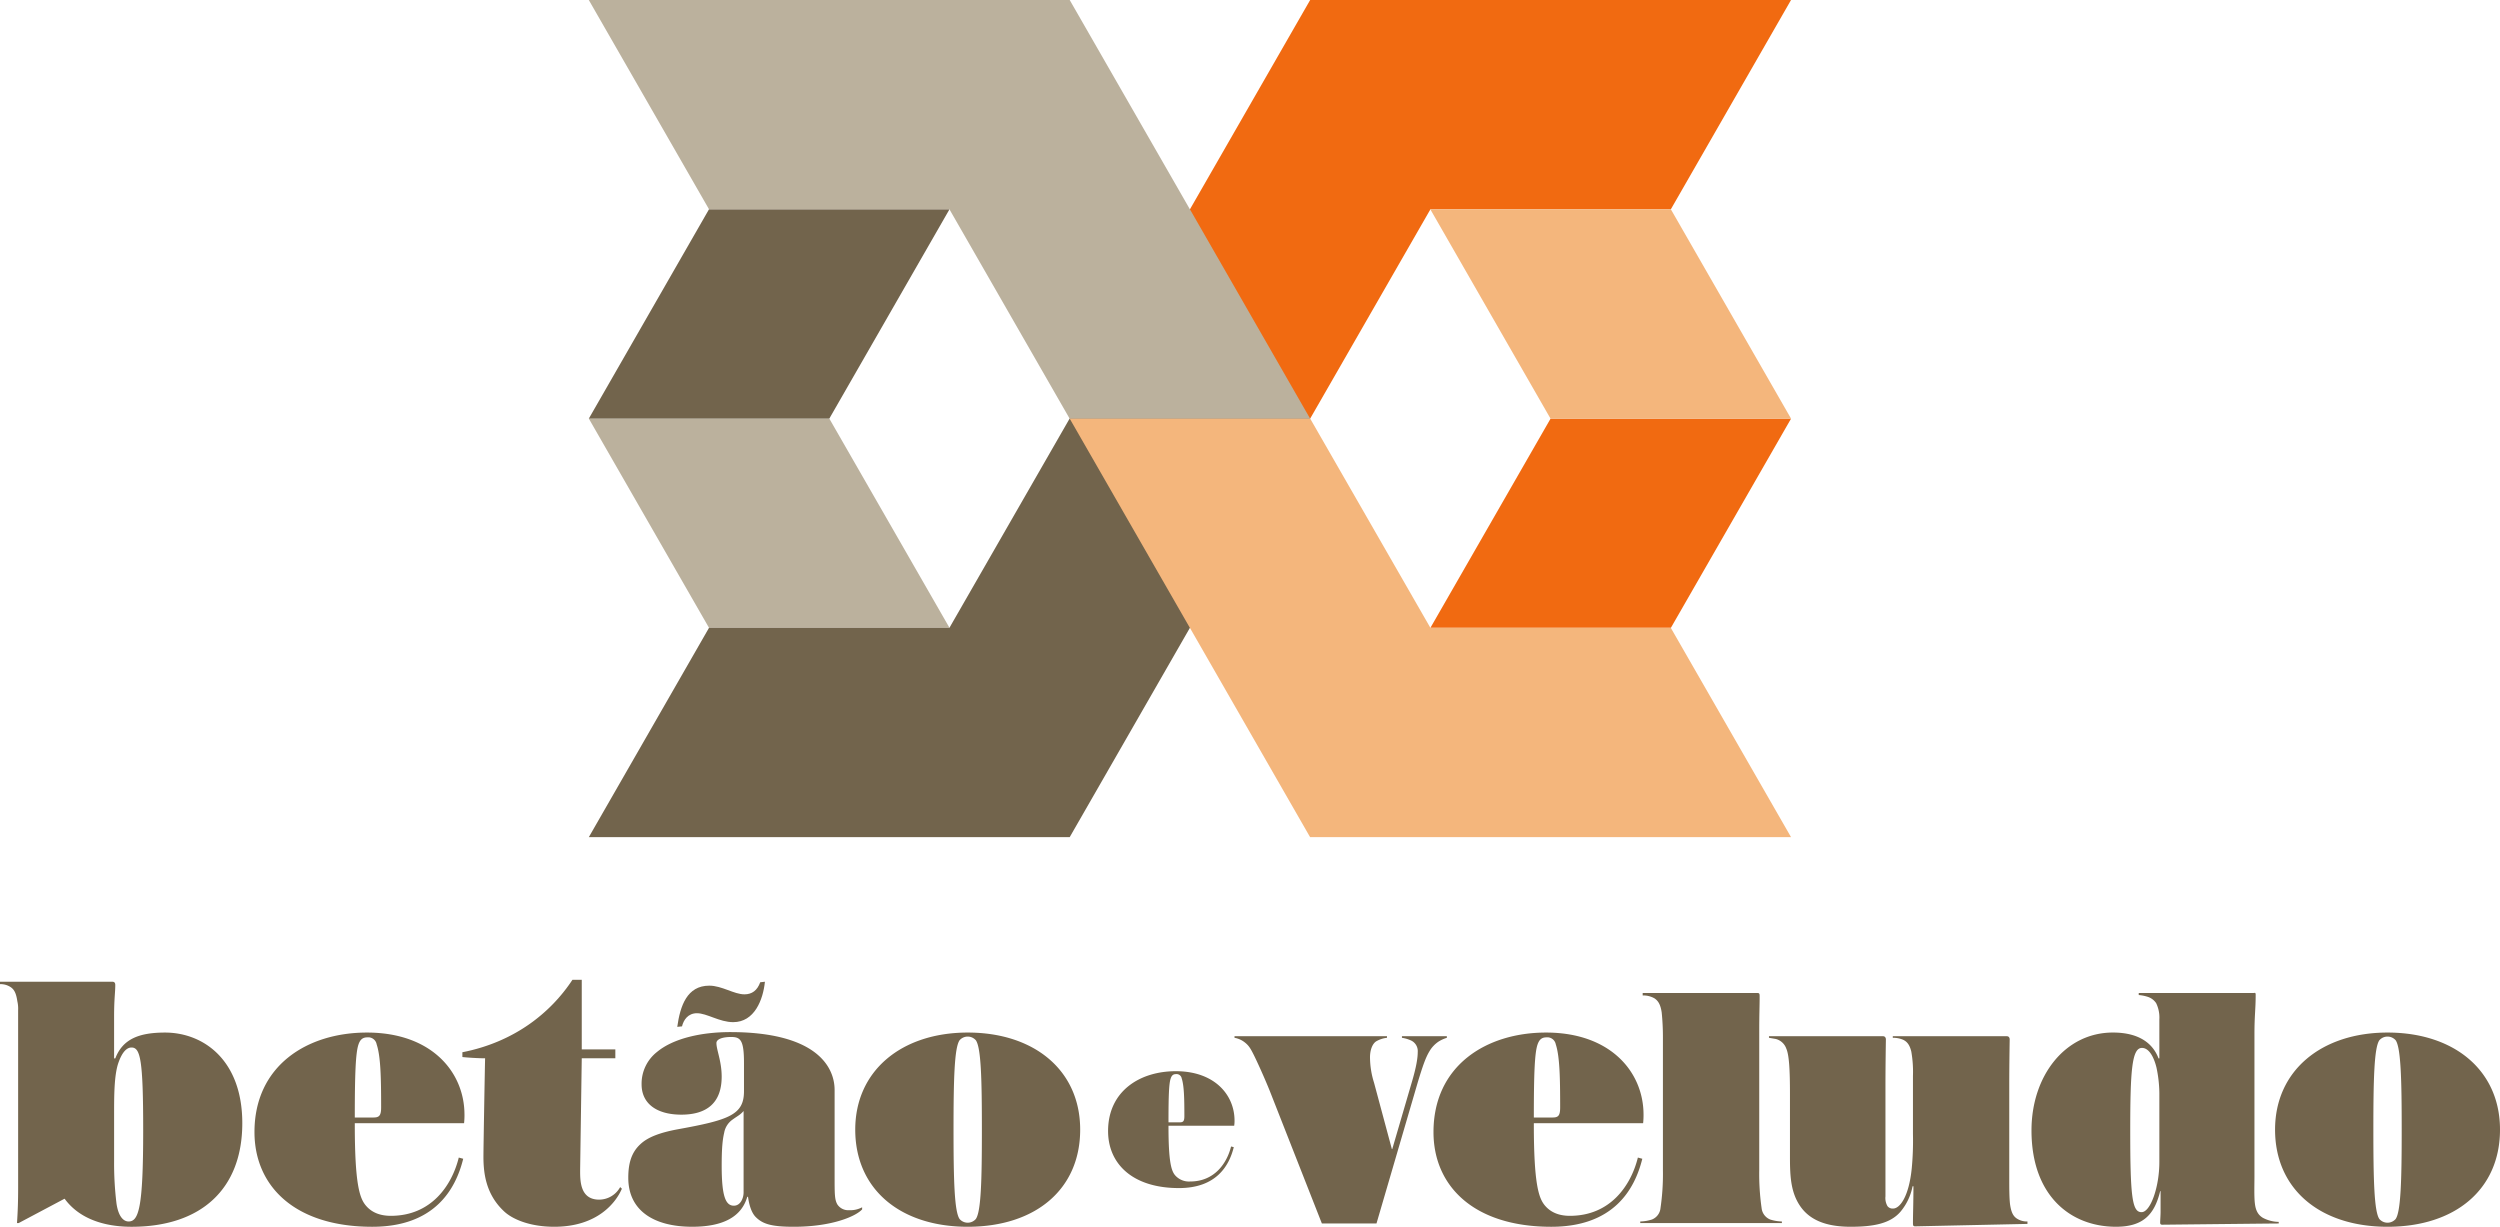
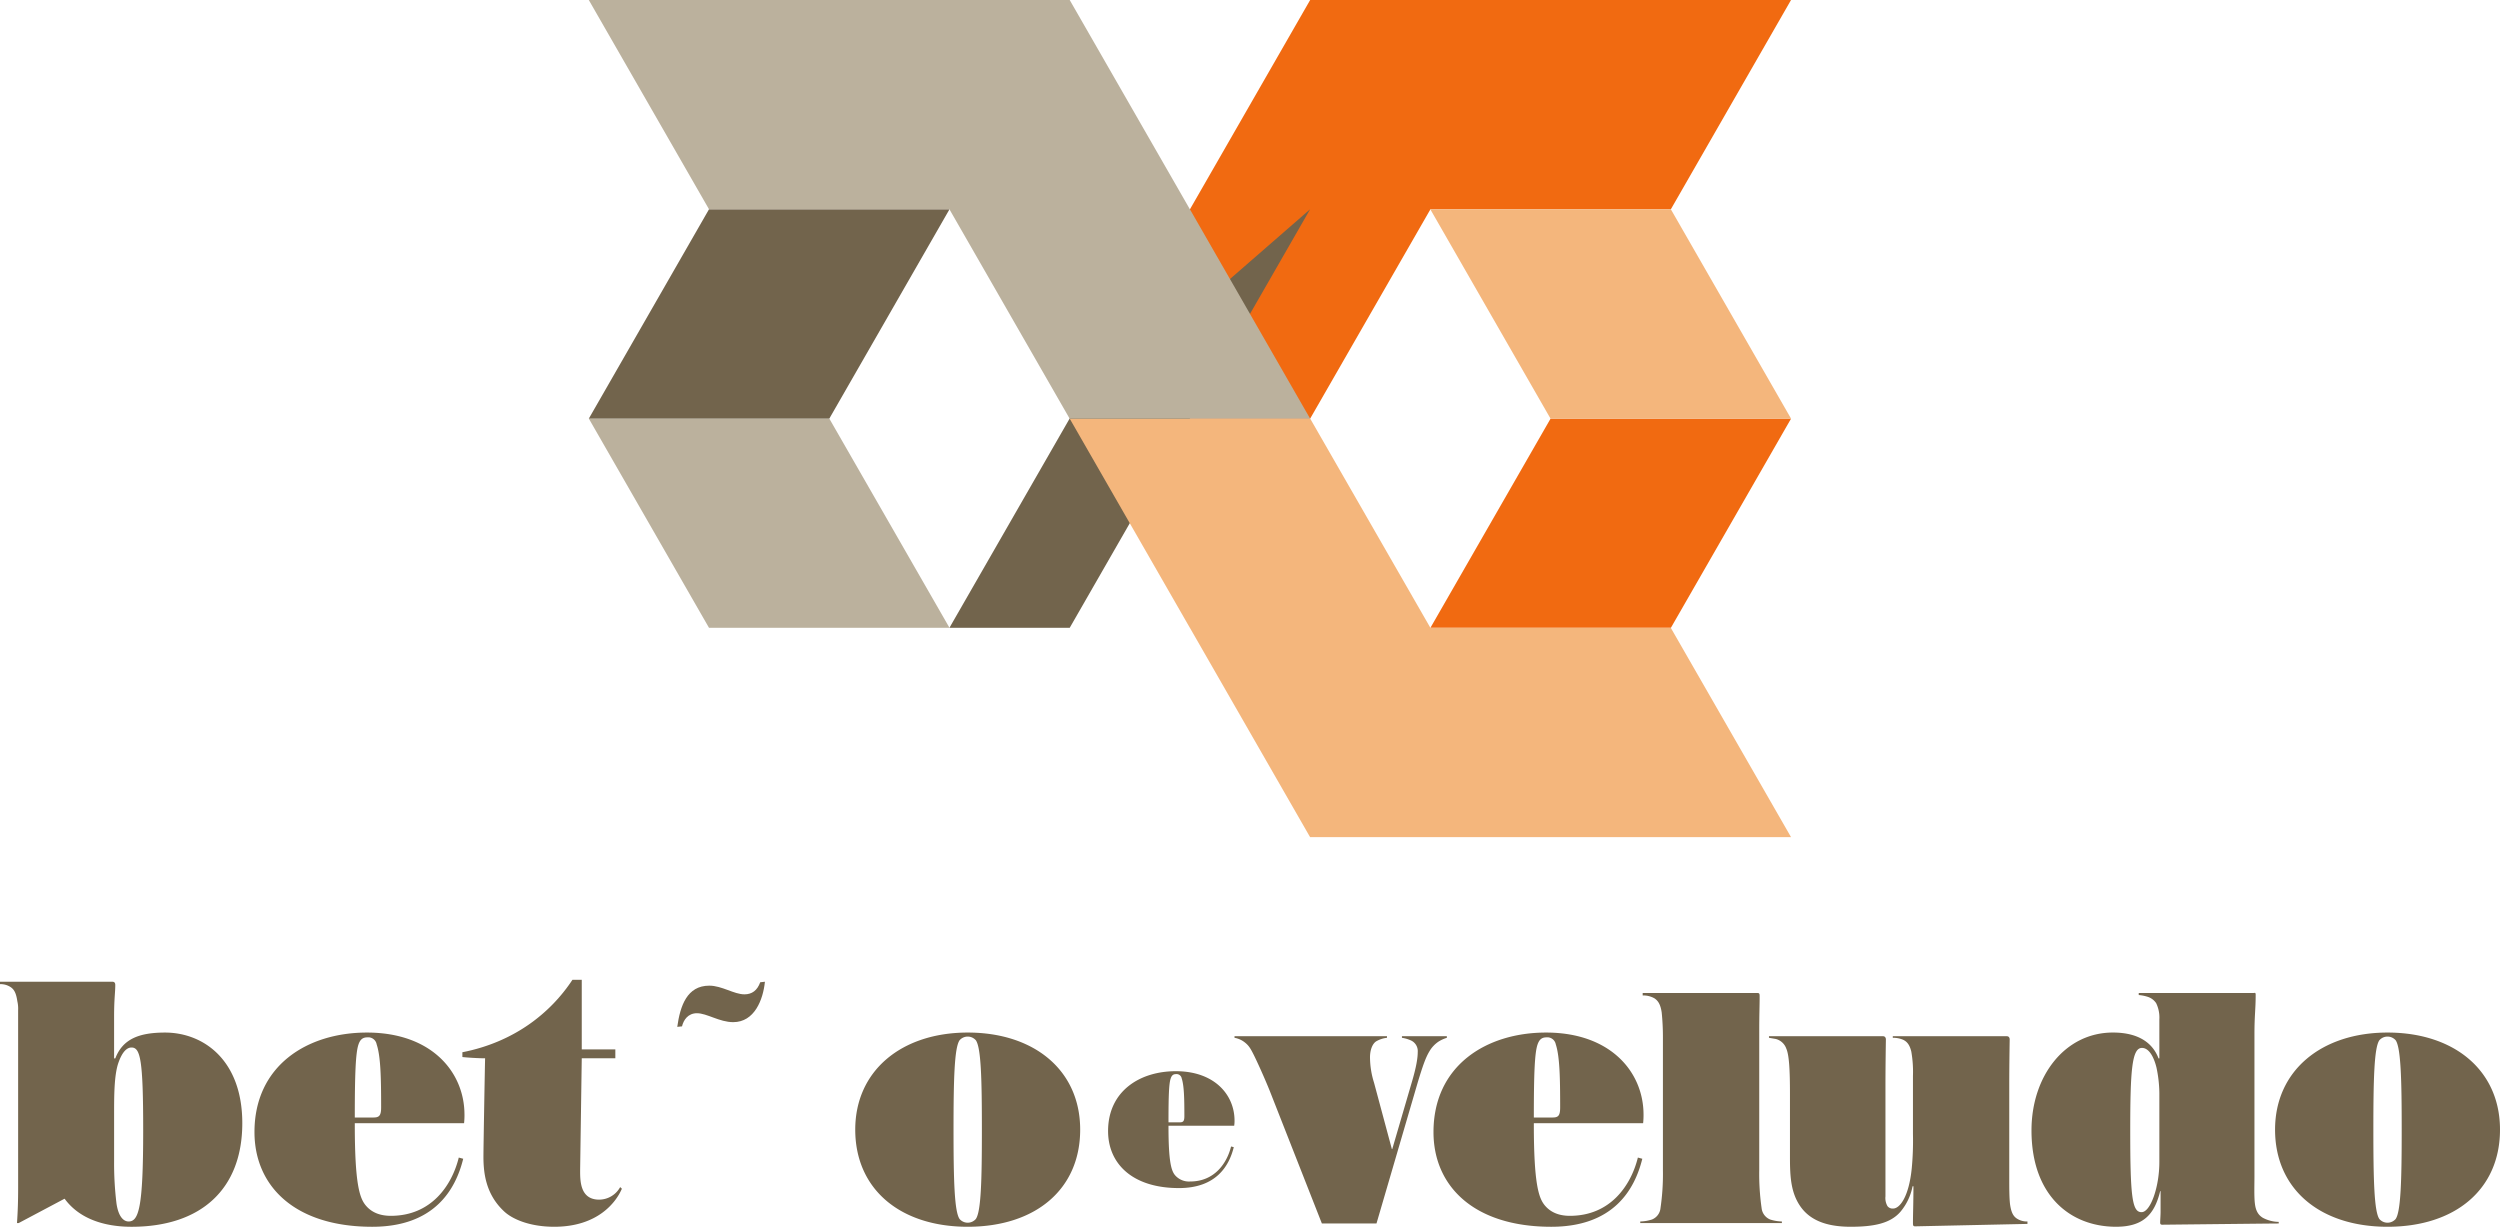
<svg xmlns="http://www.w3.org/2000/svg" width="868.433" height="426.145" viewBox="0 0 868.433 426.145">
  <g id="Group_5" data-name="Group 5" transform="translate(-25.563 -24.035)">
    <path id="Path_22" data-name="Path 22" d="M163.308,24.035l-41.756,72.7h-.014L79.782,169.443h83.533l41.776-72.711h83.513l41.75-72.7Z" transform="translate(317.369 0)" fill="#f16a11" />
    <path id="Path_23" data-name="Path 23" d="M138.948,45.252H55.408l41.75,72.683H180.7Z" transform="translate(174.697 124.191)" fill="#bbb19d" />
    <path id="Path_24" data-name="Path 24" d="M97.158,34.643H180.7l-41.75,72.711H55.408Z" transform="translate(174.697 62.09)" fill="#72644c" />
-     <path id="Path_25" data-name="Path 25" d="M222.42,45.252l-41.75,72.683H97.158l-41.75,72.711H222.454l41.757-72.711h0l41.75-72.683Z" transform="translate(174.697 124.191)" fill="#72644c" />
+     <path id="Path_25" data-name="Path 25" d="M222.42,45.252l-41.75,72.683H97.158H222.454l41.757-72.711h0l41.75-72.683Z" transform="translate(174.697 124.191)" fill="#72644c" />
    <path id="Path_26" data-name="Path 26" d="M139.814,45.252h83.539L181.6,117.935H98.065Z" transform="translate(424.383 124.191)" fill="#f16a11" />
    <path id="Path_27" data-name="Path 27" d="M288.59,117.935H205.084L163.321,45.252H79.781l41.749,72.683h.014l41.75,72.711H330.36Z" transform="translate(317.363 124.191)" fill="#f4b67c" />
    <path id="Path_28" data-name="Path 28" d="M264.222,96.732h-.014l-41.749-72.7H55.406l41.763,72.7h83.512l41.75,72.711h83.54Z" transform="translate(174.686 0)" fill="#bbb19d" />
    <path id="Path_29" data-name="Path 29" d="M181.62,34.643H98.06l41.756,72.711h83.554Z" transform="translate(424.354 62.09)" fill="#f4b67c" />
    <g id="Group_3" data-name="Group 3" transform="translate(25.563 364.389)">
      <path id="Path_30" data-name="Path 30" d="M104.905,114.359a6.383,6.383,0,0,0,5.346,2.282c8.443,0,12.768-6.346,14.2-12.165l.939.247c-1.611,6.511-6.106,14.207-19.039,14.207-16.25,0-24.624-8.546-24.624-19.8,0-13.865,11-20.8,23.528-20.8,13.536,0,20.4,8.286,20.4,17.161a11.5,11.5,0,0,1-.116,1.782H102.712v.24C102.712,109.959,103.727,112.837,104.905,114.359Zm-2.193-18.264h3.893c1.179,0,1.624-.349,1.624-2.125,0-6.257-.1-10.643-.939-13.186a1.8,1.8,0,0,0-1.953-1.446c-1.021,0-1.528.507-1.864,1.535C102.87,82.641,102.712,86.952,102.712,96.094Z" transform="translate(303.189 -46.578)" fill="#72644c" />
      <path id="Path_31" data-name="Path 31" d="M31.861,83.7a11.555,11.555,0,0,0-.281-3.159c-.411-2.824-1.11-4.085-2.371-4.907a6.382,6.382,0,0,0-3.646-1V73.8H64.621c.576,0,.987.281.987,1.124,0,2.666-.411,4.715-.411,11.034v14.481h.411c2.536-6.6,8-8.985,17.284-8.985,13.207,0,26.838,9.41,26.838,31.478,0,22.911-14.324,35.987-38.489,35.987-9.567,0-18.155-2.824-23.206-9.711h-.123L32.026,157.64h-.562c.281-4.078.4-7.587.4-12.508Zm34.726,18.566C65.2,106.616,65.2,113.518,65.2,119.973v16.174a114.938,114.938,0,0,0,.836,14.742c.7,4.647,2.522,6.189,4.194,6.189,3.536,0,5.072-4.777,5.072-31.629,0-24.59-.973-28.805-4.057-28.805C69.685,96.644,67.993,98.063,66.588,102.264Z" transform="translate(-25.563 -73.123)" fill="#72644c" />
      <path id="Path_32" data-name="Path 32" d="M76.964,136.236c1.679,2.111,4.359,3.8,8.868,3.8,14.043,0,21.2-10.534,23.6-20.238l1.542.418c-2.666,10.828-10.109,23.624-31.608,23.624-27,0-40.9-14.2-40.9-32.89,0-23.055,18.264-34.576,39.065-34.576,22.493,0,33.883,13.762,33.883,28.524a25.864,25.864,0,0,1-.144,2.954H73.311v.425C73.311,128.923,74.99,133.714,76.964,136.236Zm-3.653-30.354h6.456c1.953,0,2.693-.555,2.693-3.516,0-10.4-.164-17.709-1.563-21.924a2.947,2.947,0,0,0-3.228-2.4c-1.693,0-2.543.857-3.1,2.543C73.605,83.526,73.311,90.708,73.311,105.882Z" transform="translate(49.935 -58.045)" fill="#72644c" />
      <path id="Path_33" data-name="Path 33" d="M104.4,146.275c-1.981,4.633-8.313,13.213-23.494,13.213-8.848,0-14.762-2.824-17.428-5.353-6.182-5.757-7.169-12.932-7.169-18.957,0-2.824.425-27.331.576-34.212-2.673,0-6.627-.281-7.888-.439V98.863C67,95.333,79.635,85.225,87.228,73.7h3.235V97.876h11.665v3.091H90.463L89.9,139.655c0,3.66-.144,10.41,6.614,10.41a8.385,8.385,0,0,0,7.292-4.359Z" transform="translate(111.624 -73.697)" fill="#72644c" />
      <path id="Path_34" data-name="Path 34" d="M79.314,87.838c-4.756,0-9.122-3.1-12.6-3.1-3.1,0-4.647,2.358-5.174,4.564l-1.652.171c1.014-7.278,3.379-14.31,11.123-14.31,4.386,0,8.58,3.015,12.22,3.015,2.639,0,4.455-1.371,5.476-4.194l1.631-.185C89.7,80.086,86.7,87.838,79.314,87.838Z" transform="translate(175.374 -73.123)" fill="#72644c" />
-       <path id="Path_35" data-name="Path 35" d="M114.888,143.971c-7.875,0-10.808-.994-13.207-3.379-1.4-1.412-2.255-3.941-2.68-7.025h-.26c-1.981,6.881-8.306,10.4-19.121,10.4-13.364,0-22.212-5.633-22.212-17.01,0-4.784.98-8.718,4.215-11.678,2.68-2.529,7.032-4.071,13.069-5.188C92.546,106.866,97.6,105.03,97.6,96.881V87.039c0-8-1.254-8.992-4.5-8.992-2.81,0-5.072.692-5.072,2.111,0,2.371,1.823,6.319,1.823,11.658,0,9.149-5.181,13.213-14.029,13.213-8.293,0-13.789-3.653-13.789-10.534a14,14,0,0,1,5.353-11.246c5.757-4.791,15.585-6.9,25.433-6.9,29.8,0,36.262,11.966,36.262,20.115V126.4c0,6.312,0,8.149.966,9.828a4.528,4.528,0,0,0,4.078,1.988,8.753,8.753,0,0,0,4.516-1.008v.713C136.689,140.167,128.512,143.971,114.888,143.971ZM97.466,103.762c-1.282,1.419-1.837,1.549-3.8,2.954a7.059,7.059,0,0,0-2.954,4.647c-.569,2.385-.857,5.476-.857,11.363,0,10.417,1.275,13.926,4.229,13.926,2.262,0,3.379-2.529,3.379-4.633Z" transform="translate(160.84 -58.18)" fill="#72644c" />
      <path id="Path_36" data-name="Path 36" d="M107.983,143.836c-23.48,0-39.071-13.076-39.071-33.739,0-20.526,16.16-33.726,39.071-33.726,23.048,0,39.065,13.063,39.065,33.726C147.048,130.9,131.45,143.836,107.983,143.836Zm2.8-64.806a3.753,3.753,0,0,0-5.613,0c-1.823,2.536-2.118,13.631-2.118,31.067s.295,28.531,2.118,31.06a3.74,3.74,0,0,0,5.613,0c1.844-2.529,2.118-13.638,2.118-31.06S112.63,81.566,110.787,79.03Z" transform="translate(228.178 -58.045)" fill="#72644c" />
      <path id="Path_37" data-name="Path 37" d="M159.1,78.378a10.273,10.273,0,0,0-3.228,3.386c-1.282,2.111-2.248,4.763-4.078,10.808l-14.344,49.05H118.483l-18.121-46.1c-1.981-4.914-4.51-10.4-5.49-12.364-1.261-2.522-1.823-3.386-3.242-4.5a8.02,8.02,0,0,0-3.5-1.542v-.562h52.97v.562a9.533,9.533,0,0,0-3.8,1.261c-1.254.836-2.1,2.94-2.1,5.5a29.749,29.749,0,0,0,1.4,8.841l6.189,23.041h.144l6.614-22.616c1.816-6.038,2.234-9.129,2.234-11.1a4.069,4.069,0,0,0-2.234-3.948,11.672,11.672,0,0,0-3.255-.973v-.562h15.6v.562A11.882,11.882,0,0,0,159.1,78.378Z" transform="translate(340.704 -56.968)" fill="#72644c" />
      <path id="Path_38" data-name="Path 38" d="M136.744,136.236c1.686,2.111,4.359,3.8,8.862,3.8,14.049,0,21.211-10.534,23.61-20.238l1.542.418c-2.673,10.828-10.109,23.624-31.622,23.624-26.982,0-40.915-14.2-40.915-32.89,0-23.055,18.285-34.576,39.1-34.576,22.472,0,33.863,13.762,33.863,28.524a25.875,25.875,0,0,1-.144,2.954H133.078v.425C133.078,128.923,134.777,133.714,136.744,136.236Zm-3.667-30.354h6.476c1.974,0,2.666-.555,2.666-3.516,0-10.4-.151-17.709-1.528-21.924a2.978,2.978,0,0,0-3.242-2.4c-1.693,0-2.529.857-3.1,2.543C133.365,83.526,133.078,90.708,133.078,105.882Z" transform="translate(399.736 -58.045)" fill="#72644c" />
      <path id="Path_39" data-name="Path 39" d="M150.034,135.877a84.274,84.274,0,0,0,.822,13.213,4.815,4.815,0,0,0,2.954,3.948,14.406,14.406,0,0,0,4.085.692v.562H108.7v-.562a14.261,14.261,0,0,0,4.078-.692,4.732,4.732,0,0,0,2.954-3.948,81.809,81.809,0,0,0,.843-13.213V89.684a85.322,85.322,0,0,0-.425-8.56c-.418-2.824-1.268-4.085-2.536-4.921a7.88,7.88,0,0,0-4.071-.987v-.85h39.771c.72,0,.857.151.857,1.131,0,3.653-.137,5.9-.137,11.959Z" transform="translate(461.08 -69.775)" fill="#72644c" />
      <path id="Path_40" data-name="Path 40" d="M197.583,76.555c.7,0,1.11.137,1.261.973,0,.562-.151,8.3-.151,16.75v32.163c0,2.4,0,6.333.281,8.574.418,2.817,1.124,4.092,2.4,4.921a6.389,6.389,0,0,0,3.639.987v.843l-38.921.843c-.685,0-.85-.144-.85-1.124,0-3.653.164-6.751.164-12.8h-.295a19.5,19.5,0,0,1-4.215,8.862c-3.516,4.071-9.273,5.209-17.284,5.209-6.744,0-13.508-1.412-17.442-7.025-3.358-4.8-3.653-10.417-3.653-17.147V96.512c0-8.156-.281-13.357-1.261-15.6a5.263,5.263,0,0,0-3.653-3.386l-2.378-.411v-.562h39.339c.7,0,1.124.137,1.275.973,0,.562-.151,8.3-.151,16.75v37.934a5.582,5.582,0,0,0,.706,3.379,2.216,2.216,0,0,0,1.967.836c2.255,0,5.476-3.948,6.47-14.056a102.832,102.832,0,0,0,.411-11.8V90.33a40.745,40.745,0,0,0-.576-8.423c-.548-2.262-1.391-3.386-2.789-4.085a8.9,8.9,0,0,0-3.639-.706v-.562Z" transform="translate(499.268 -56.968)" fill="#72644c" />
      <path id="Path_41" data-name="Path 41" d="M173.935,154.894c-.411,0-.706-.144-.706-.7,0-.836.144-2.536.144-3.8v-7.162h-.144c-1.967,8.142-5.908,12.37-15.331,12.37-15.742,0-29.367-10.7-29.367-33.465,0-18.964,11.664-34,28.27-34,9.129,0,13.906,3.79,15.866,8.985h.281V83.542a11.4,11.4,0,0,0-1.11-5.606,5.548,5.548,0,0,0-3.1-2.255,13.851,13.851,0,0,0-2.954-.569v-.706H205.7c.562-.13.706,0,.706.555,0,5.346-.425,6.847-.425,14.015v49.331c0,2.529-.137,6.895.144,9.142.281,2.522,1.124,4.064,2.8,5.058a12.058,12.058,0,0,0,5.483,1.4v.562C212.019,154.469,174.5,154.894,173.935,154.894Zm-.987-45.671a44.551,44.551,0,0,0-.987-8.862c-.836-3.5-2.522-6.881-5.051-6.881-3.5,0-4.078,7.724-4.078,28.942,0,23.062.706,28.113,3.934,28.113,3.1,0,6.182-8.711,6.182-17.415Z" transform="translate(577.154 -69.815)" fill="#72644c" />
      <path id="Path_42" data-name="Path 42" d="M179.949,143.836c-23.473,0-39.071-13.076-39.071-33.739,0-20.526,16.16-33.726,39.071-33.726,23.062,0,39.065,13.063,39.065,33.726C219.013,130.9,203.415,143.836,179.949,143.836Zm2.8-64.806a3.769,3.769,0,0,0-5.627,0c-1.823,2.536-2.1,13.631-2.1,31.067s.281,28.531,2.1,31.06a3.755,3.755,0,0,0,5.627,0c1.823-2.529,2.118-13.638,2.118-31.06S184.575,81.566,182.752,79.03Z" transform="translate(649.42 -58.045)" fill="#72644c" />
    </g>
  </g>
</svg>